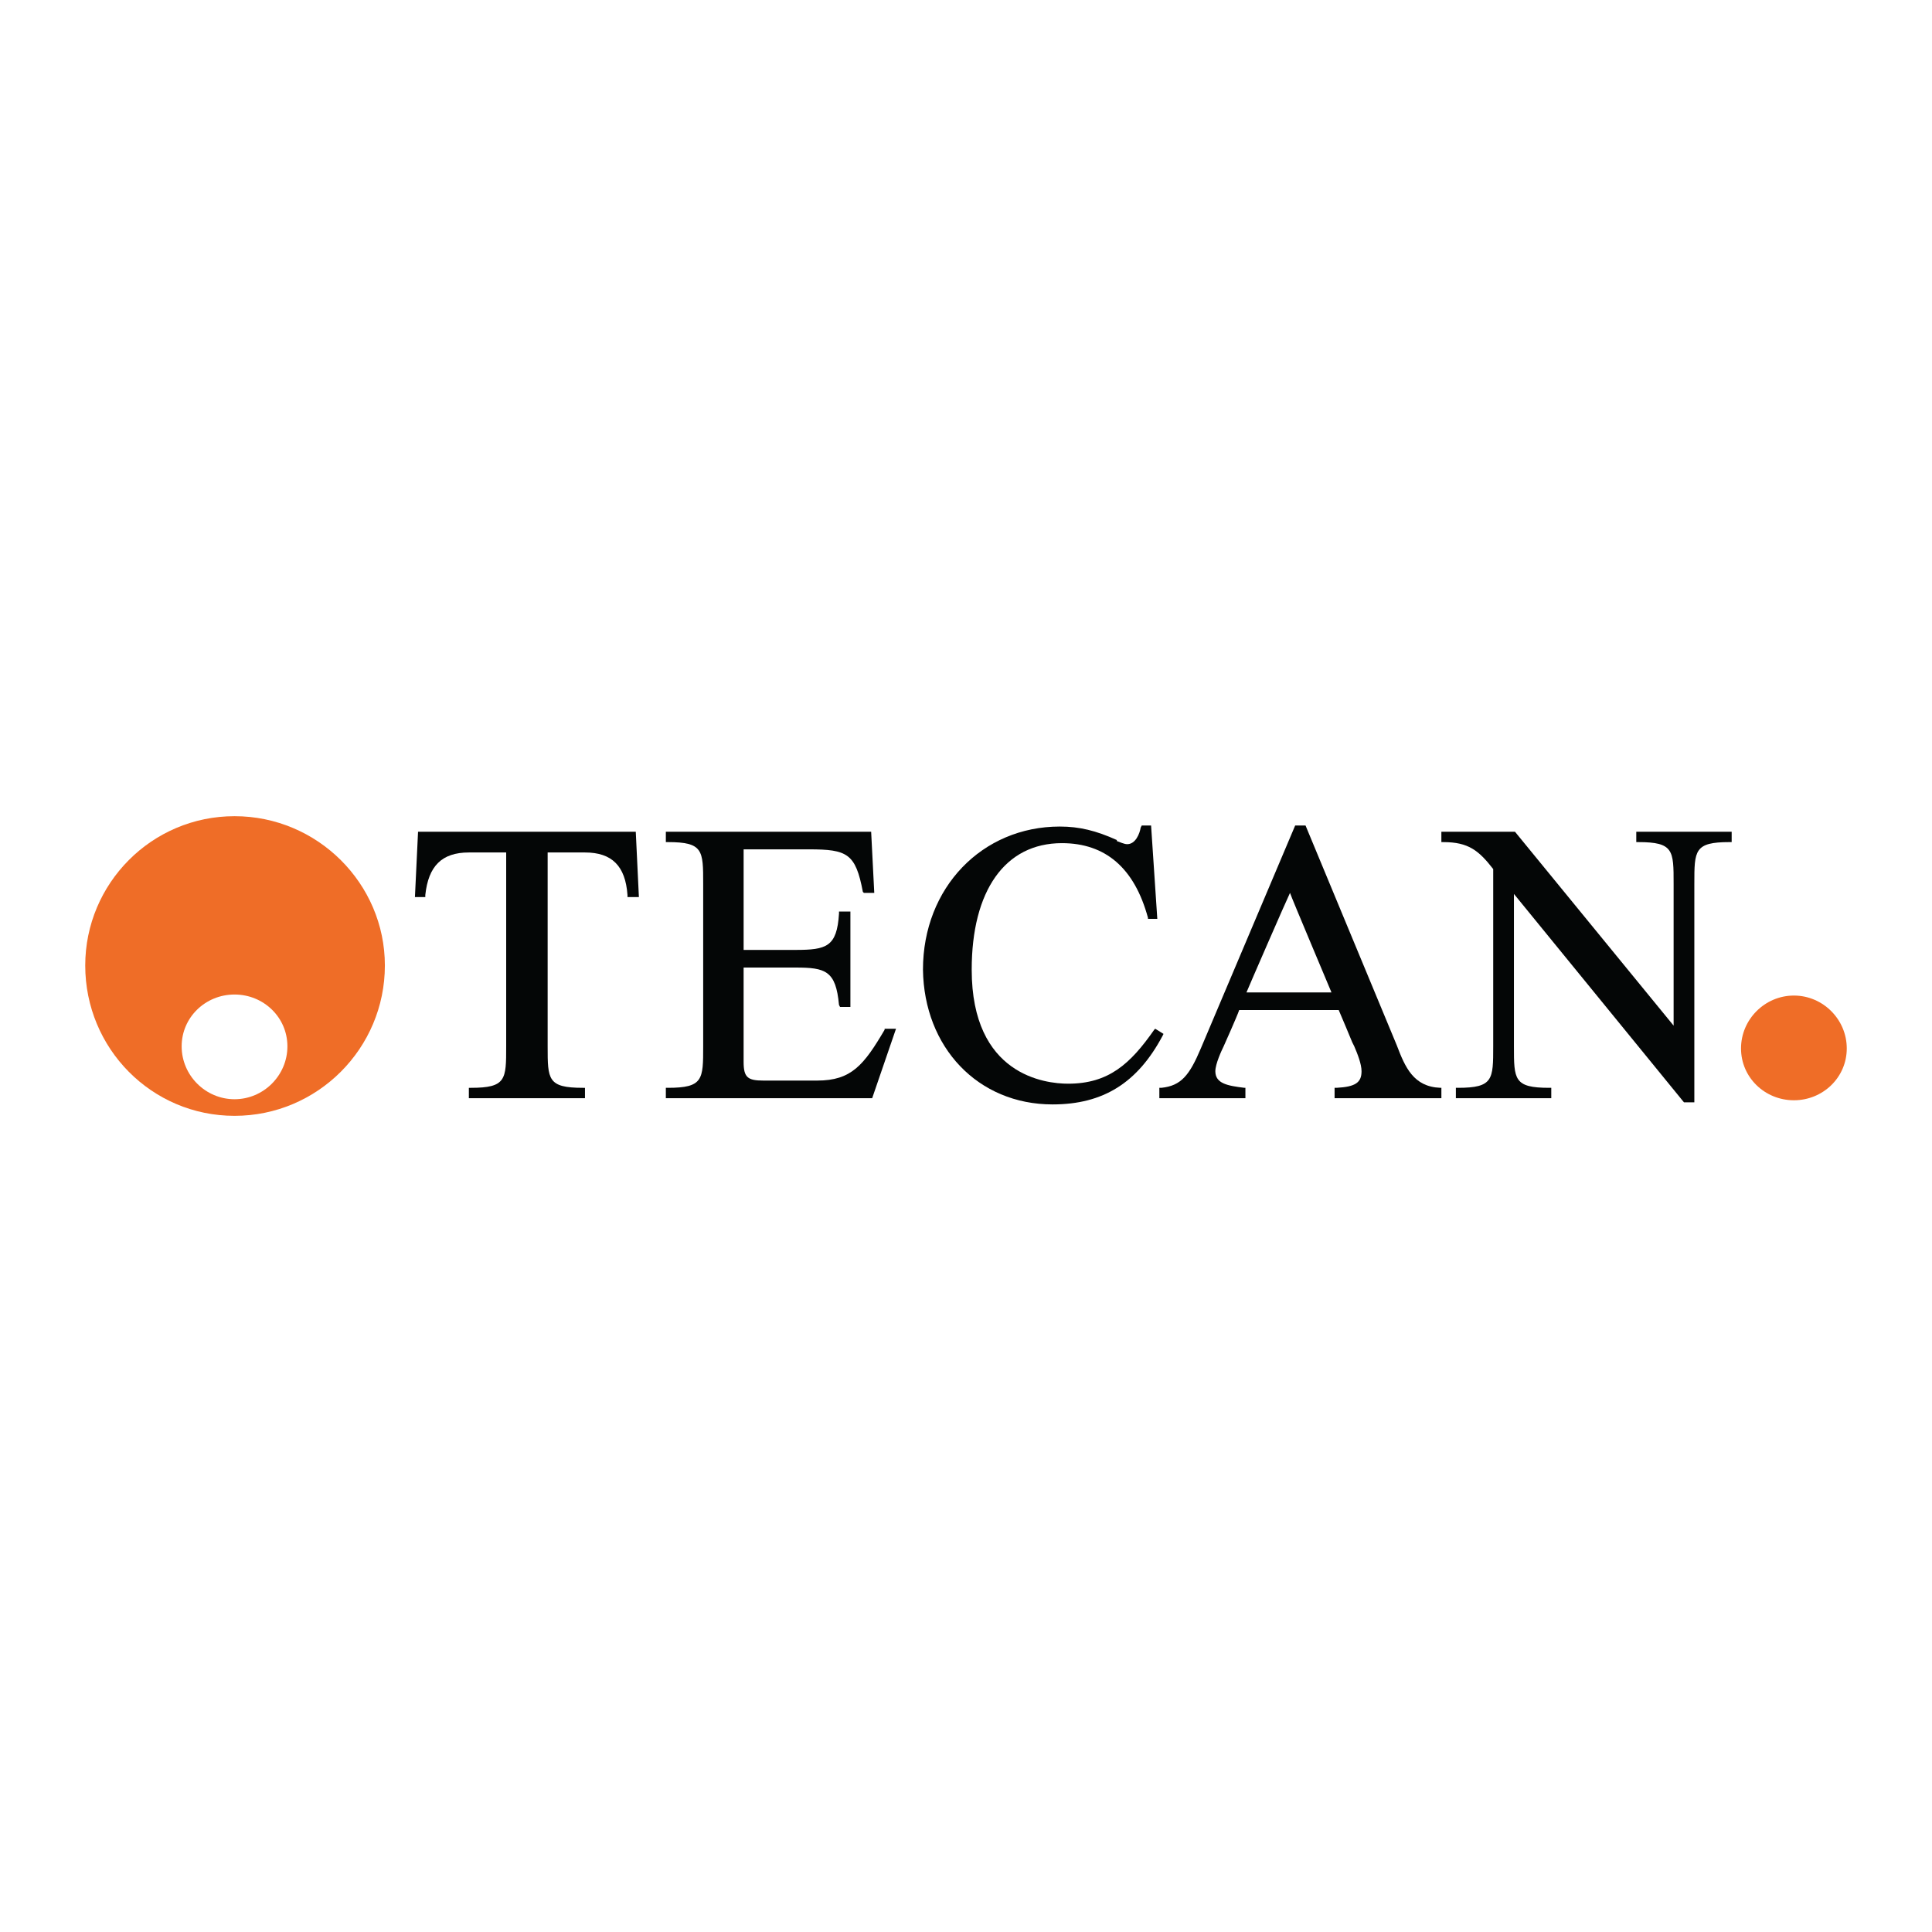
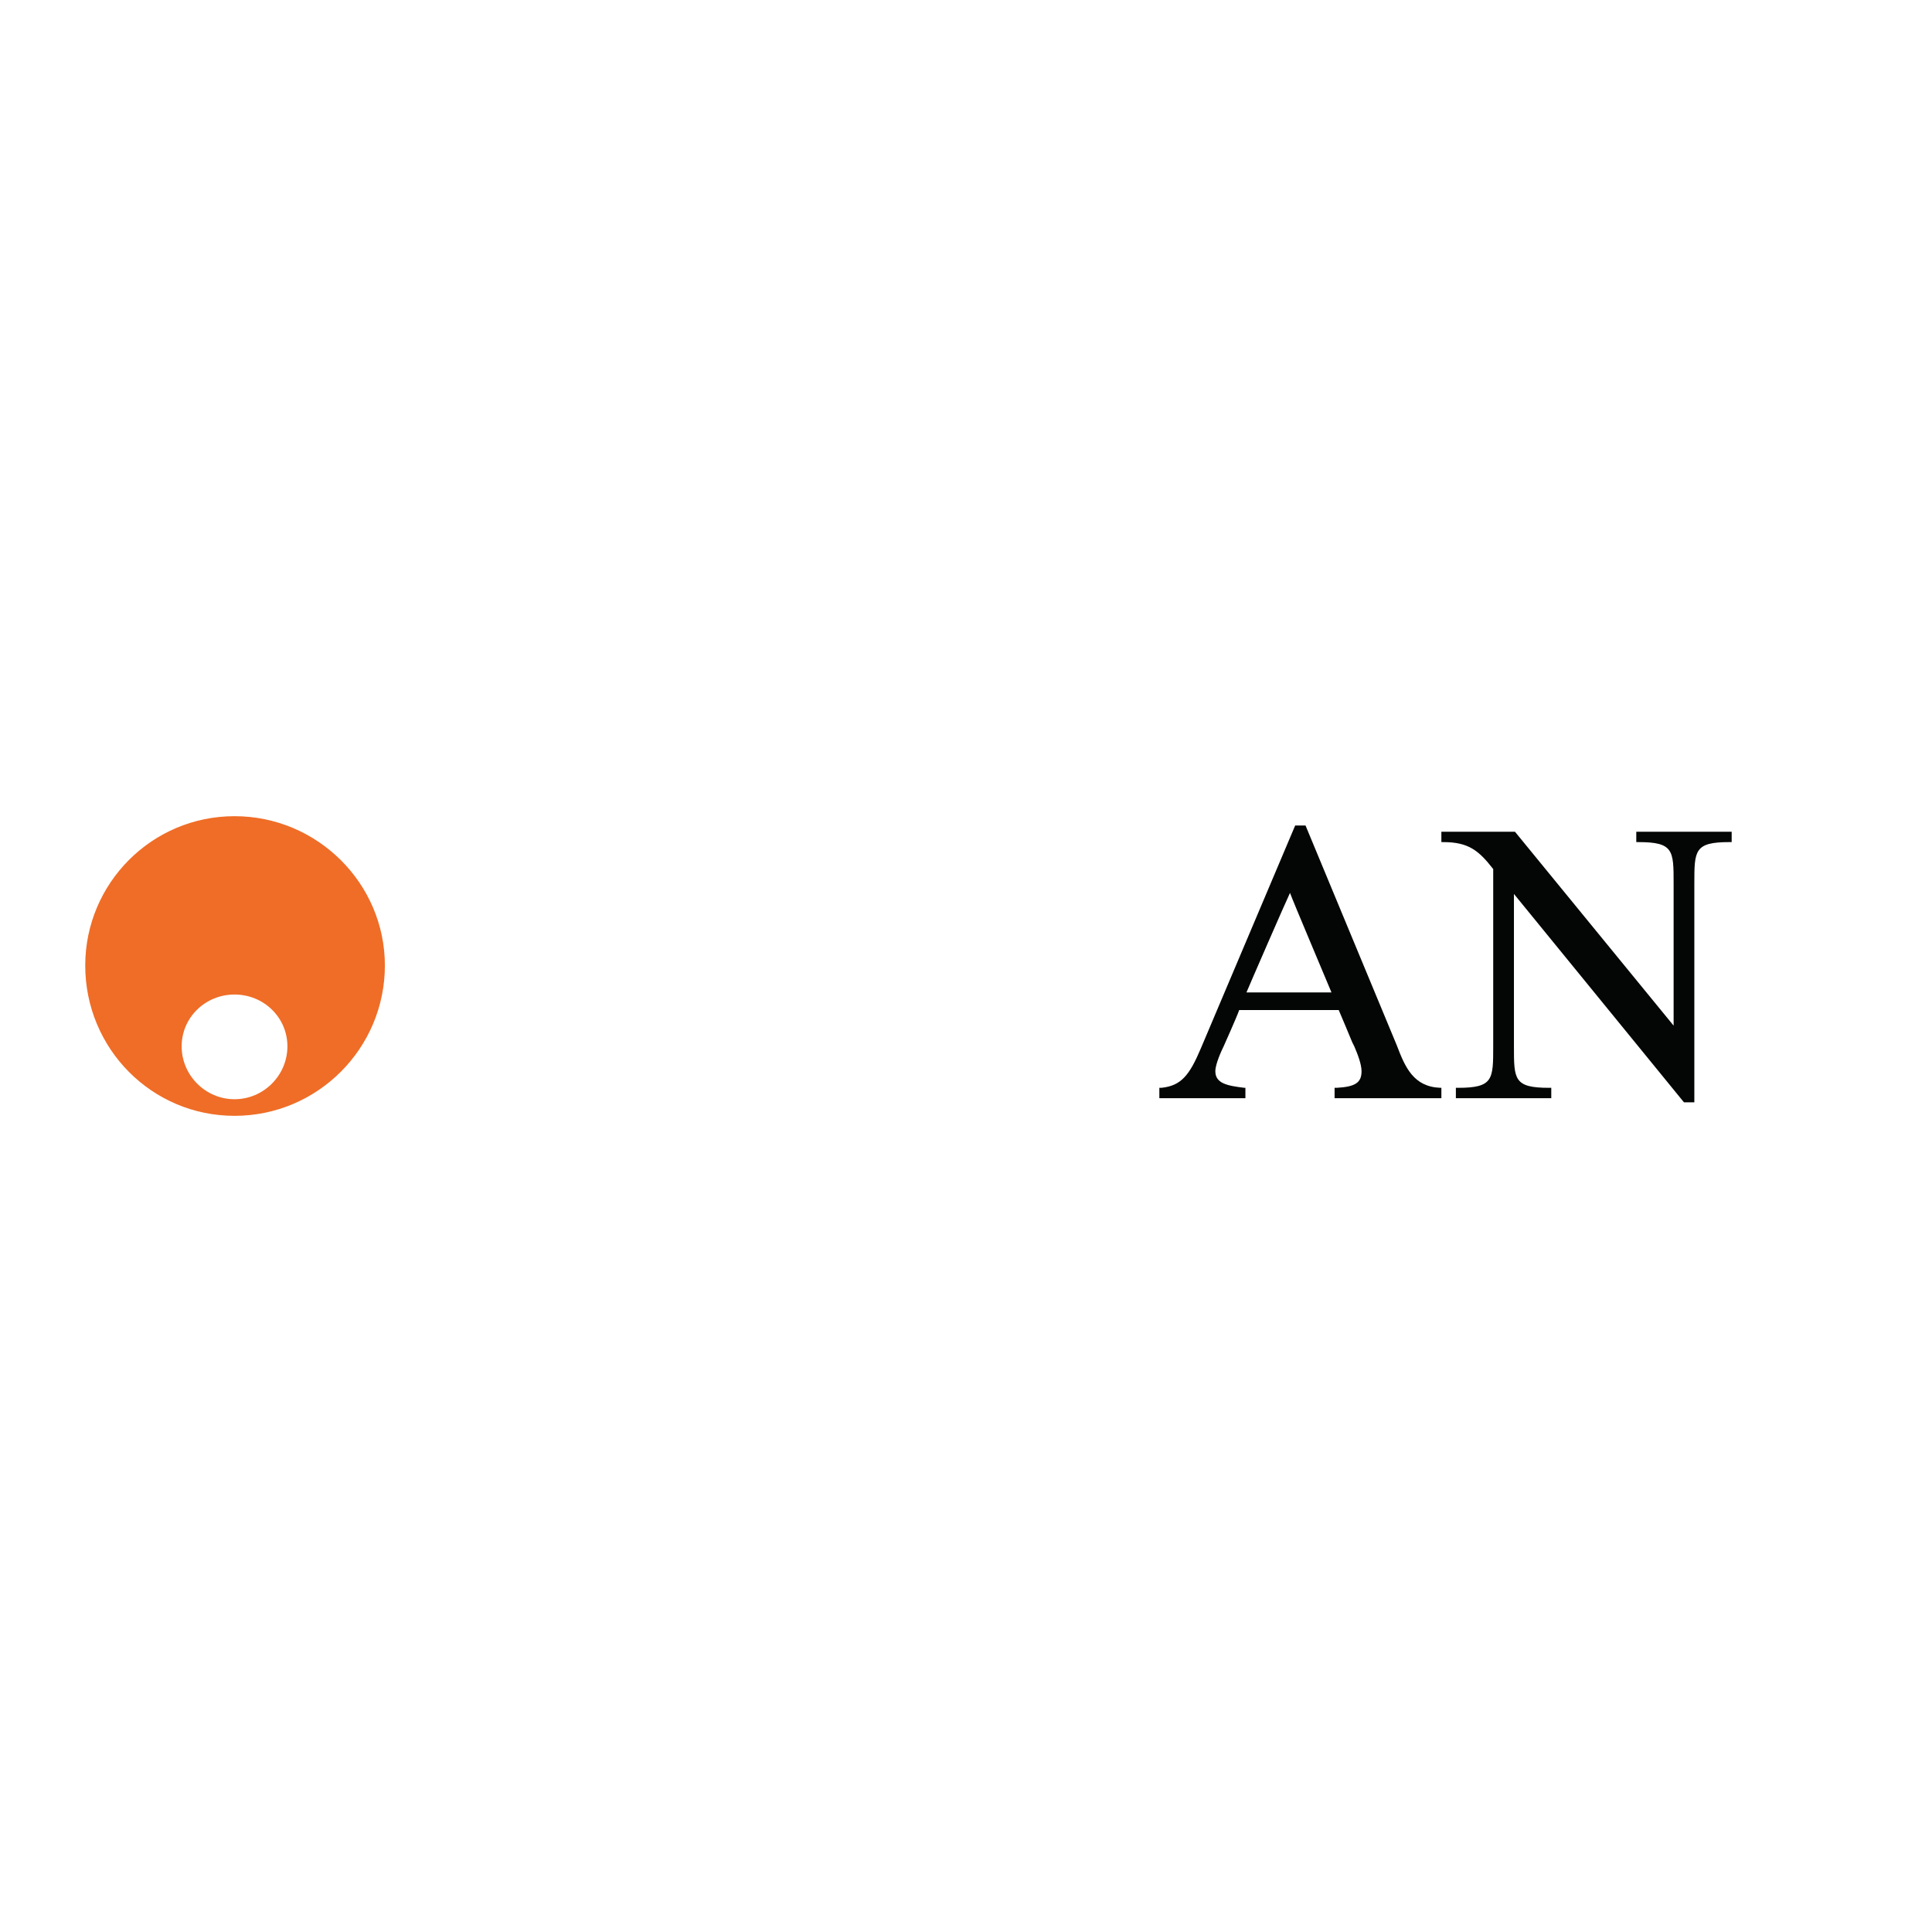
<svg xmlns="http://www.w3.org/2000/svg" version="1.0" id="Layer_1" x="0px" y="0px" width="192.756px" height="192.756px" viewBox="0 0 192.756 192.756" enable-background="new 0 0 192.756 192.756" xml:space="preserve">
  <g>
    <polygon fill-rule="evenodd" clip-rule="evenodd" fill="#FFFFFF" points="0,0 192.756,0 192.756,192.756 0,192.756 0,0  " />
    <path fill-rule="evenodd" clip-rule="evenodd" fill="#EF6D27" d="M23.4,81.431c-8.275,0-14.896,6.724-14.896,14.896   c0,8.275,6.621,15,14.896,15c8.275,0,14.999-6.725,14.999-15C38.399,88.154,31.675,81.431,23.4,81.431L23.4,81.431z" />
    <path fill-rule="evenodd" clip-rule="evenodd" fill="#FFFFFF" d="M23.4,109.67c-2.896,0-5.276-2.379-5.276-5.275   s2.379-5.172,5.276-5.172c2.896,0,5.275,2.275,5.275,5.172S26.296,109.67,23.4,109.67L23.4,109.67z" />
-     <path fill-rule="evenodd" clip-rule="evenodd" fill="#040606" d="M63.225,82.982H41.709l-0.311,6.517h1.035v-0.207   c0.31-2.896,1.655-4.241,4.345-4.241c0,0,3.414,0,3.724,0c0,0.311,0,19.344,0,19.344c0,3.311,0,4.137-3.517,4.137h-0.207v1.035   h11.585v-1.035h-0.207c-3.517,0-3.517-0.826-3.517-4.137c0,0,0-19.033,0-19.344c0.31,0,3.724,0,3.724,0   c2.689,0,4.034,1.345,4.241,4.241v0.207h1.138l-0.311-6.517H63.225L63.225,82.982z" />
-     <path fill-rule="evenodd" clip-rule="evenodd" fill="#040606" d="M86.706,82.982H66.432v1.035h0.207   c3.518,0,3.518,0.828,3.518,4.138v16.24c0,3.311,0,4.137-3.518,4.137h-0.207v1.035h20.585l2.379-6.93h-1.138v0.104   c-2.069,3.516-3.31,5.068-6.724,5.068h-5.379c-1.552,0-1.965-0.311-1.965-1.863c0,0,0-8.999,0-9.413c0.414,0,5.172,0,5.172,0   c3,0,4.034,0.311,4.344,3.725l0.104,0.205h1.035v-9.516h-1.138v0.207c-0.207,3.31-1.241,3.62-4.344,3.62c0,0-4.758,0-5.172,0   c0-0.31,0-9.724,0-10.034c0.414,0,6.517,0,6.517,0c3.828,0,4.655,0.414,5.379,4.241l0.104,0.103h1.035l-0.311-6.103H86.706   L86.706,82.982z" />
-     <path fill-rule="evenodd" clip-rule="evenodd" fill="#040606" d="M114.636,82.361h-0.725l-0.104,0.207   c-0.104,0.621-0.517,1.655-1.345,1.655c-0.311,0-0.724-0.207-1.034-0.311V83.81c-2.068-0.931-3.724-1.345-5.689-1.345   c-7.758,0-13.654,6.104-13.654,14.275c0.104,7.758,5.483,13.448,12.931,13.448c5.068,0,8.482-2.172,10.965-6.828l0.104-0.207   l-0.828-0.516l-0.104,0.104c-2.379,3.412-4.551,5.379-8.585,5.379c-2.276,0-9.621-0.828-9.621-11.379c0-7.861,3.31-12.62,9-12.62   c4.345,0,7.241,2.482,8.586,7.448v0.104h0.931l-0.62-9.31H114.636L114.636,82.361z" />
    <path fill-rule="evenodd" clip-rule="evenodd" fill="#040606" d="M143.703,108.531c-2.689-0.102-3.518-2.068-4.345-4.24   l-9.104-21.93h-1.034l-9.413,22.24c-1.138,2.689-1.966,3.725-3.931,3.93h-0.207v1.035h8.586v-1.035h-0.104   c-1.655-0.205-2.896-0.412-2.896-1.654c0-0.725,0.621-2.068,0.827-2.482c0,0,1.345-3,1.552-3.621c0.207,0,9.724,0,9.931,0   c0.104,0.207,1.345,3.207,1.345,3.207l0.207,0.414c0.311,0.725,0.724,1.758,0.724,2.482c0,1.139-0.62,1.553-2.482,1.654h-0.207   v1.035h10.655v-1.035H143.703L143.703,108.531z M124.359,99.016c0.207-0.518,4.034-9.31,4.345-9.931   c0.207,0.621,3.931,9.413,4.138,9.931C132.428,99.016,124.876,99.016,124.359,99.016L124.359,99.016z" />
    <path fill-rule="evenodd" clip-rule="evenodd" fill="#040606" d="M172.563,82.982h-9.311v1.035h0.207   c3.518,0,3.518,0.828,3.518,4.138c0,0,0,13.447,0,14.172c-0.414-0.518-15.827-19.344-15.827-19.344h-7.344v1.035h0.206   c2.483,0,3.518,0.828,4.966,2.689c0,0.104,0,17.688,0,17.688c0,3.311,0,4.137-3.518,4.137h-0.207v1.035h9.518v-1.035h-0.207   c-3.518,0-3.518-0.826-3.518-4.137c0,0,0-14.482,0-15.206c0.414,0.518,16.965,20.792,16.965,20.792h1.034V88.154   c0-3.31,0-4.138,3.518-4.138h0.206v-1.035H172.563L172.563,82.982z" />
-     <path fill-rule="evenodd" clip-rule="evenodd" fill="#EF6D27" d="M184.252,104.602c0,2.896-2.379,5.172-5.275,5.172   s-5.275-2.275-5.275-5.172s2.379-5.275,5.275-5.275S184.252,101.705,184.252,104.602L184.252,104.602z" />
  </g>
</svg>